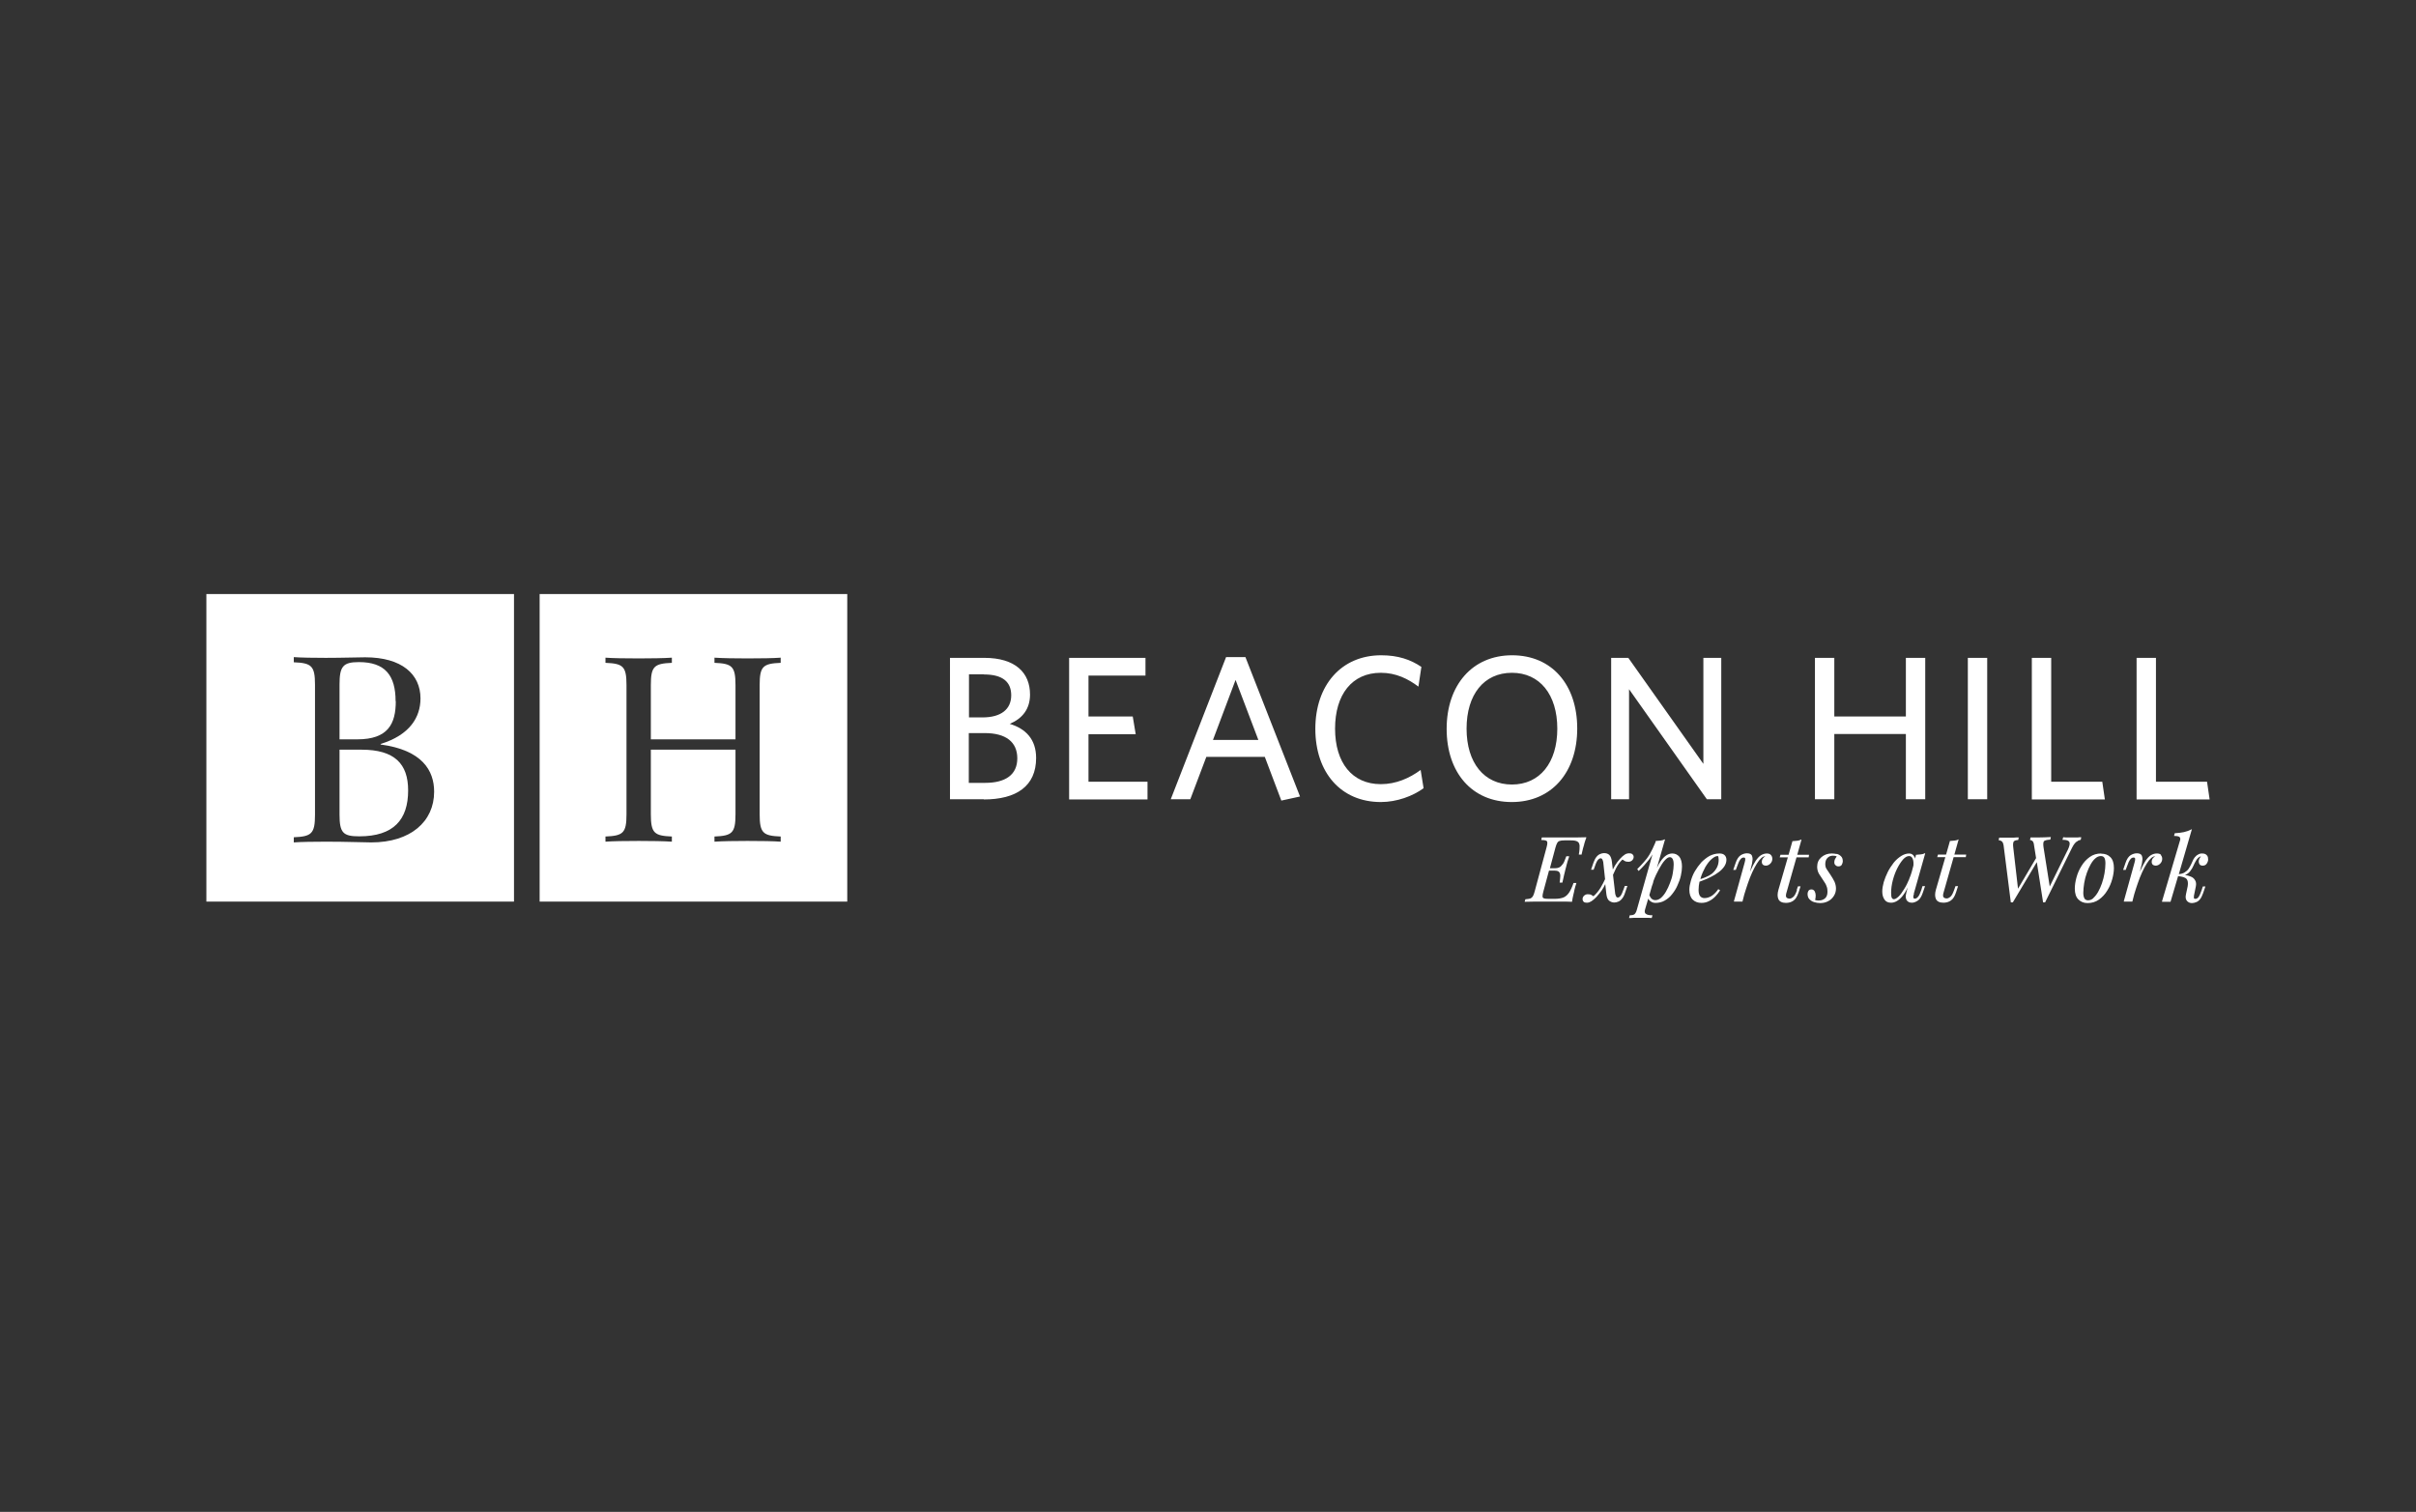
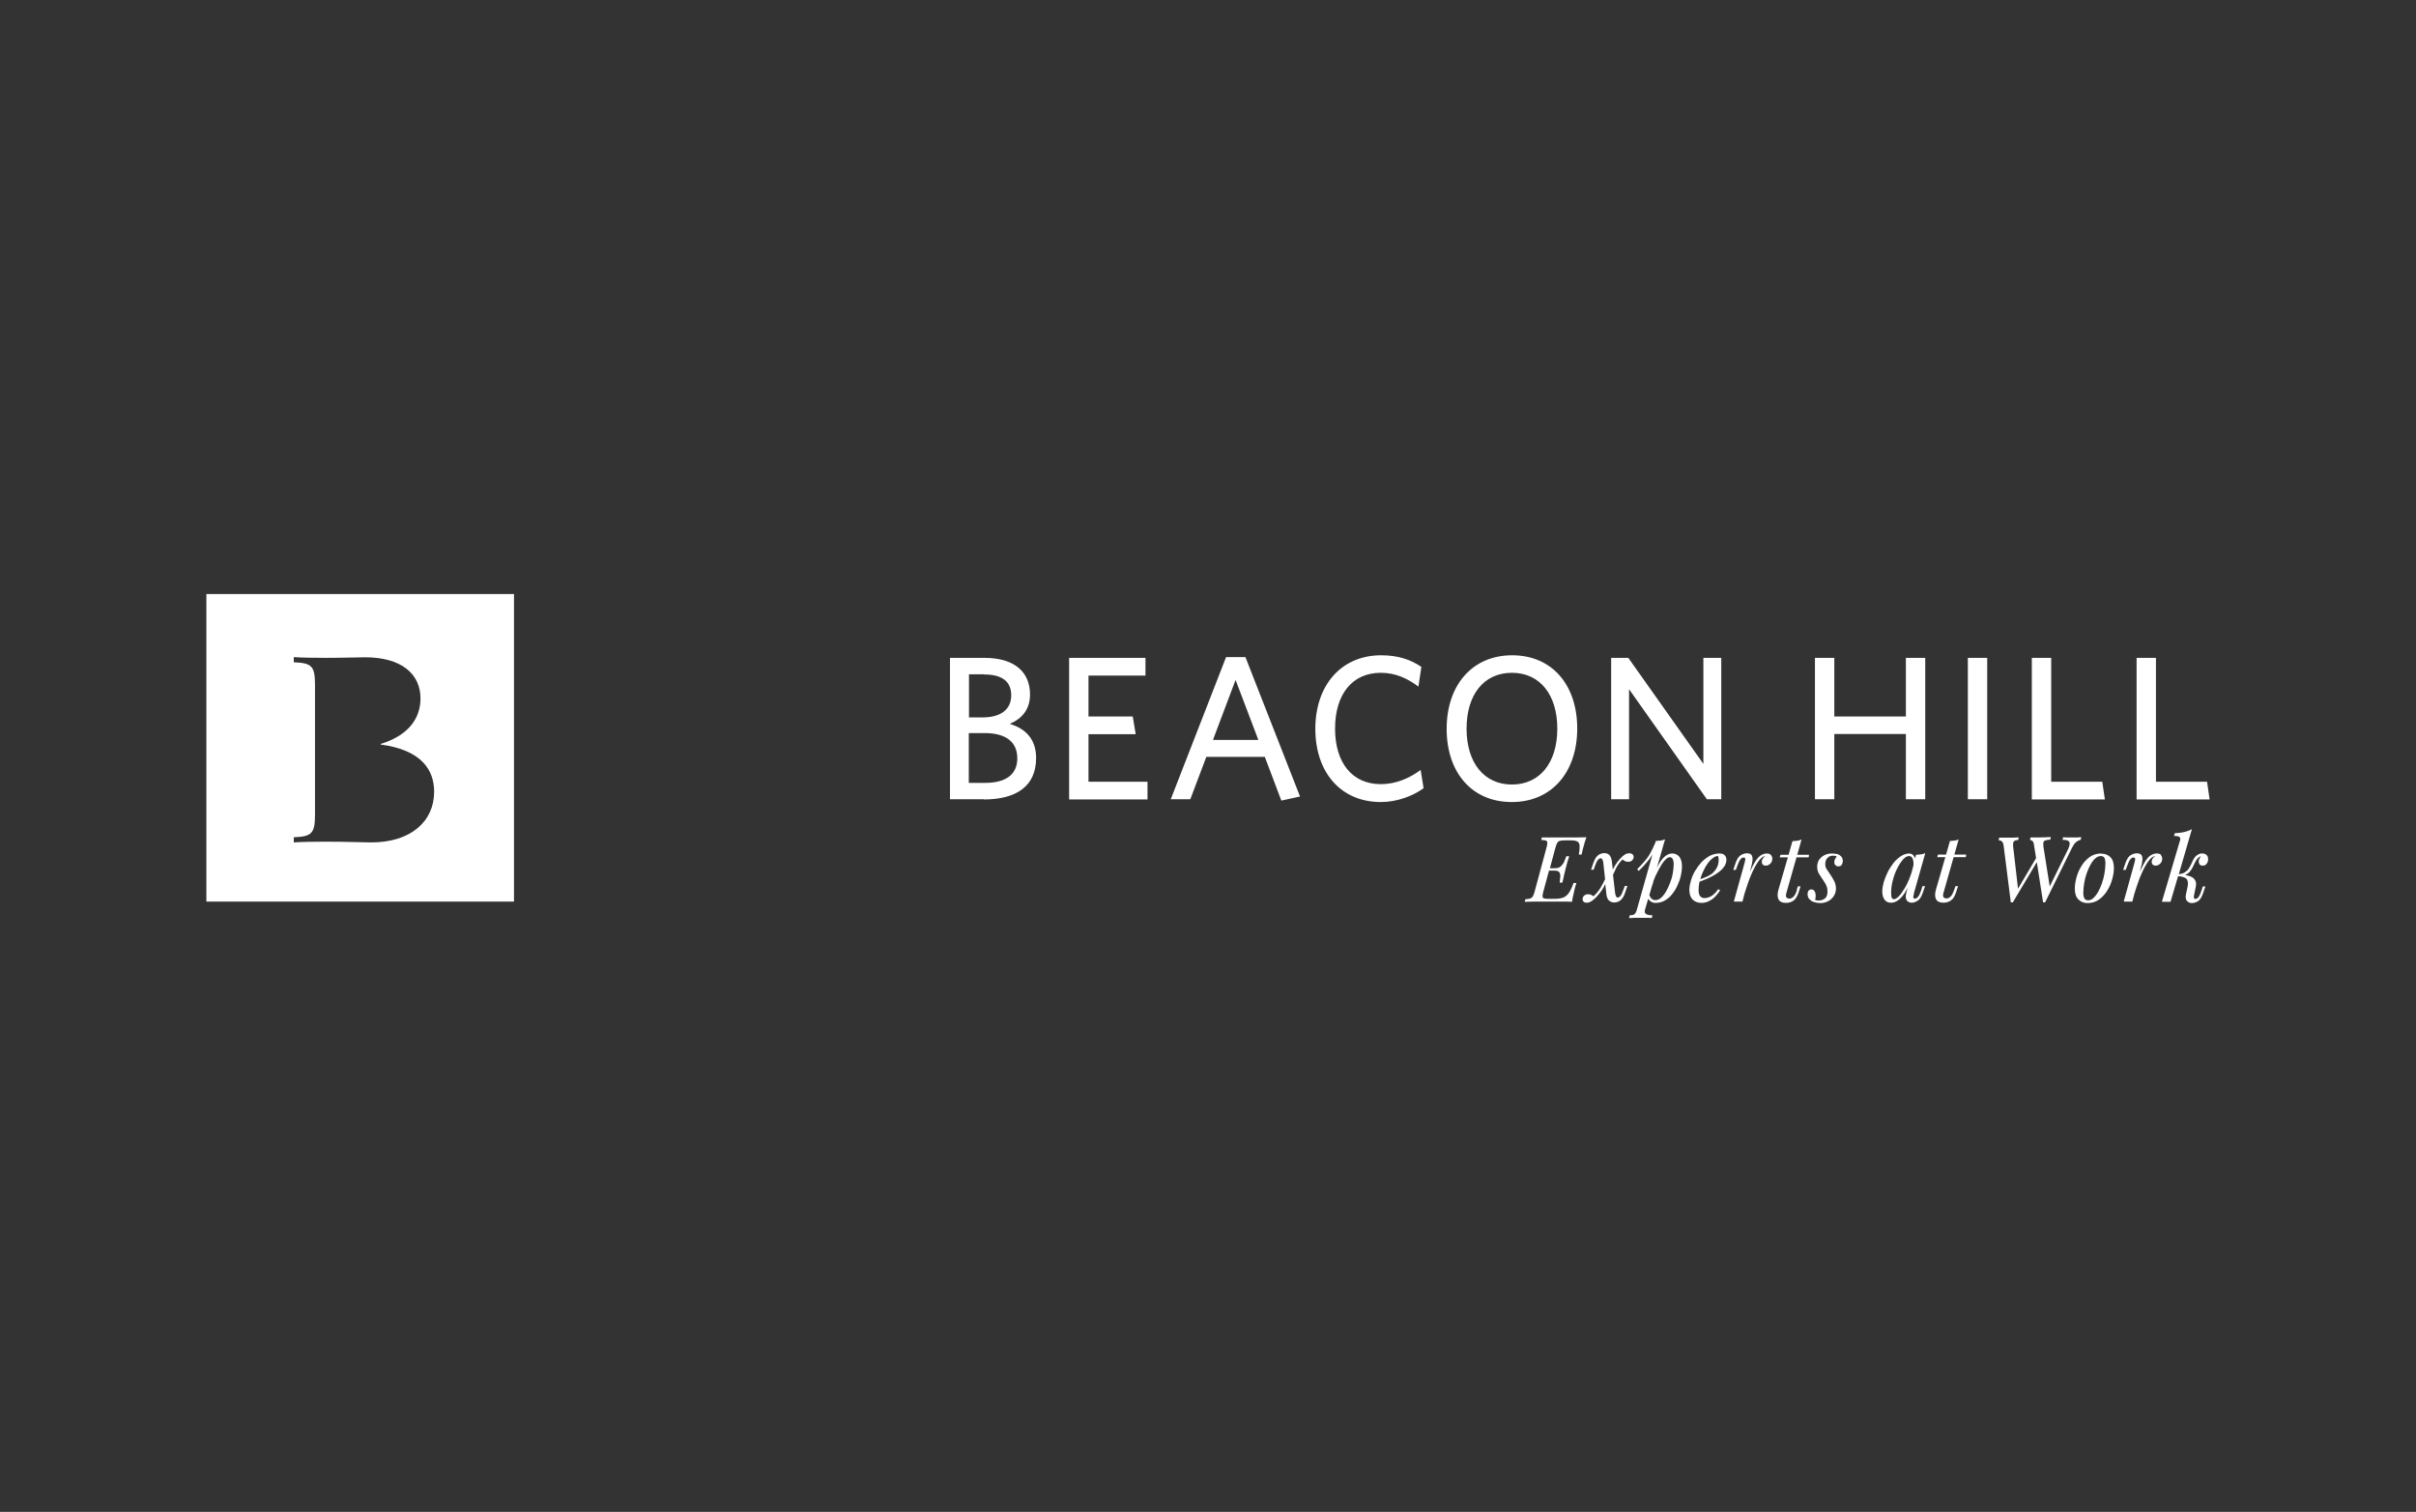
<svg xmlns="http://www.w3.org/2000/svg" id="Logo_BT" viewBox="0 0 131 82">
  <rect x="0" y="0" width="131" height="82" fill="#333333" stroke="none" />
  <defs>
    <style>
      .cls-1 {
        fill: #fff;
      }
    </style>
  </defs>
  <path class="cls-1" d="M53.35,43.35h-1.84v-7.67h1.86c1.69,0,2.48.81,2.48,1.99,0,.78-.41,1.3-1.1,1.59.86.26,1.43.83,1.43,1.85,0,1.53-1.07,2.25-2.84,2.25h0ZM53.35,36.57h-.81v2.34h.73c1.01,0,1.56-.44,1.56-1.2,0-.7-.43-1.13-1.48-1.13h0ZM53.39,39.76h-.86v2.7h.89c1.1,0,1.74-.44,1.74-1.33s-.62-1.37-1.77-1.37h0ZM57.97,43.35v-7.67h4.14v.96h-3.09v2.22h2.4l.16.96h-2.56v2.58h3.2v.96h-4.25,0ZM69.48,43.43l-.9-2.38h-3.17l-.87,2.3h-1.06l3-7.71h1.05l2.96,7.56-1.01.22h0ZM66.99,36.89l-1.22,3.24h2.46l-1.23-3.24h0ZM74.87,43.5c-2.16,0-3.55-1.6-3.55-3.97s1.41-3.99,3.57-3.99c.91,0,1.59.23,2.18.63l-.16,1.07c-.56-.42-1.21-.75-2.04-.75-1.56,0-2.48,1.18-2.48,3.03s.93,3.01,2.48,3.01c.82,0,1.55-.32,2.16-.77l.16.99c-.59.43-1.45.75-2.32.75h0ZM81.97,43.5c-2.16,0-3.53-1.6-3.53-3.97s1.39-3.99,3.55-3.99,3.53,1.6,3.53,3.97-1.38,3.99-3.55,3.99ZM81.98,36.49c-1.52,0-2.46,1.18-2.46,3.03s.95,3.03,2.46,3.03,2.46-1.18,2.46-3.03-.95-3.03-2.46-3.03ZM92.55,43.35l-4.22-5.97v5.97h-.97v-7.67h.93l4.07,5.75v-5.75h.97v7.67h-.79,0ZM103.34,43.35v-3.54h-3.88v3.54h-1.05v-7.67h1.05v3.18h3.88v-3.18h1.05v7.67h-1.05ZM106.7,43.35v-7.67h1.05v7.67h-1.05ZM110.17,43.35v-7.67h1.05v6.72h2.77l.14.96h-3.96ZM115.85,43.35v-7.67h1.05v6.72h2.77l.14.96h-3.96Z" />
  <path class="cls-1" d="M85.9,45.77c.03-.11.07-.22.11-.33v-.03s-.02,0-.02,0c-.16,0-.32.01-.48.01-.18,0-.34,0-.48,0h-.39c-.16,0-.34,0-.51,0-.18,0-.35,0-.51,0h-.02s-.03.14-.03.14h.03c.19,0,.26.04.28.07.02.03.04.11-.02.32l-.65,2.41c-.03.11-.06.2-.1.26-.03.05-.08.09-.13.11-.06.02-.14.03-.25.04h-.02s-.04.14-.04.14h.03c.16,0,.33-.01.51-.01.18,0,.35,0,.51,0h.39c.16,0,.35,0,.55,0,.21,0,.39,0,.56.01h.02s0-.02,0-.02c.02-.12.04-.24.07-.36.03-.12.05-.2.06-.27.02-.07.03-.13.05-.19.02-.06.04-.11.05-.15v-.03s-.15,0-.15,0h0c-.08.23-.16.4-.24.52-.08.12-.18.21-.29.26-.12.05-.28.08-.48.08h-.36c-.2,0-.26-.03-.29-.06-.02-.03-.04-.1.02-.32l.31-1.15h.3c.13,0,.22.03.26.09.04.06.06.14.05.23,0,.1-.02.2-.03.3v.03s.15,0,.15,0v-.02c.03-.12.05-.23.07-.31.02-.08.03-.15.05-.21.01-.06.03-.12.04-.17.02-.08.05-.17.07-.27.02-.1.07-.24.13-.42v-.03s-.15,0-.15,0h0c-.03.09-.07.18-.11.28-.04.1-.1.18-.18.26-.07.07-.18.11-.31.11h-.29l.3-1.12c.03-.12.07-.2.1-.26.03-.05.08-.09.13-.1.06-.02.14-.03.25-.03h.36c.17,0,.29.02.36.07.07.04.1.12.11.22,0,.11,0,.26-.04.45v.03s.15,0,.15,0v-.02s.02-.08.03-.13c.01-.05.03-.11.04-.17.02-.06.04-.14.07-.24h0ZM87.99,46.63s.07.04.11.07c.05.03.12.04.2.04.08,0,.15-.03.2-.08.05-.05.08-.11.08-.18,0-.06-.02-.11-.07-.15-.04-.04-.1-.05-.17-.05-.08,0-.17.02-.24.07-.08.05-.16.12-.26.23-.1.11-.19.23-.27.36-.04.07-.08.15-.12.22l-.05-.42c-.02-.18-.07-.3-.14-.37-.07-.07-.17-.1-.29-.1-.07,0-.14.02-.21.05-.07.03-.14.08-.2.16-.06.07-.11.18-.16.31l-.13.38h.14l.07-.19c.06-.18.12-.3.17-.35.09-.1.17-.1.22-.04.02.03.04.08.06.16l.1.93c-.06.14-.14.29-.24.46-.11.18-.24.34-.39.47-.03-.02-.07-.05-.11-.07-.05-.03-.12-.04-.2-.04s-.14.03-.2.08c-.05.05-.08.11-.08.18,0,.06.02.11.06.15.04.04.1.05.18.05s.16-.03.24-.08c.08-.05.17-.13.27-.23.11-.12.21-.25.29-.36.08-.12.14-.23.19-.34h0s.06.54.06.54c.02.17.07.3.15.36s.17.1.28.1c.07,0,.15-.02.22-.05.07-.03.14-.08.2-.16.06-.07.12-.18.16-.31l.13-.38h-.14l-.07.19c-.06.18-.12.3-.17.36-.09.1-.17.1-.22.04-.02-.03-.04-.08-.06-.16l-.12-1.03c.05-.12.1-.23.16-.35.09-.18.21-.35.35-.48h0ZM90.67,46.29c-.22,0-.43.14-.62.41-.07.1-.14.22-.21.37l.44-1.54h-.04c-.06.04-.13.05-.21.06-.08,0-.15.02-.23.02h-.02s-.02.08-.02.08h0c-.11.26-.21.47-.31.64-.1.17-.21.31-.32.43-.11.13-.23.25-.35.37h-.01s.08.11.08.11l.02-.02c.2-.19.38-.39.55-.61.07-.09.12-.18.18-.27l-.85,3.01c-.03.11-.07.18-.12.23-.05.04-.13.06-.24.06h-.02l-.04.15h.03c.05,0,.13,0,.23-.01.23,0,.45,0,.68,0,.12,0,.21,0,.27.01h.02s.04-.15.04-.15h-.03c-.14,0-.25-.02-.32-.07-.07-.04-.09-.13-.05-.25l.17-.58c.03.06.07.11.12.14.08.06.17.09.27.09.18,0,.36-.04.51-.13.15-.09.29-.2.4-.35.12-.15.22-.31.29-.48.08-.17.14-.34.18-.52.04-.18.06-.34.06-.49,0-.23-.05-.41-.14-.53-.1-.12-.23-.18-.38-.18h0ZM89.64,47.82c.09-.25.2-.48.31-.68.11-.2.21-.36.32-.48.1-.11.19-.17.27-.17.06,0,.11.03.15.09.04.07.06.17.06.31s-.02.3-.05.48c-.03.18-.08.35-.15.52-.06.17-.14.33-.22.47-.08.14-.17.25-.27.34-.1.08-.2.12-.3.12-.08,0-.14-.02-.2-.07-.05-.04-.09-.11-.13-.2l.14-.49c.03-.08.06-.16.08-.24h0ZM93.5,46.37c-.07-.06-.16-.08-.27-.08-.19,0-.37.05-.53.13-.16.09-.31.21-.45.35-.13.15-.25.31-.35.48-.1.17-.17.35-.22.53-.05.17-.08.33-.08.48,0,.23.06.41.18.53.12.12.28.18.48.18.14,0,.28-.03.41-.1.13-.06.24-.15.34-.25.1-.1.18-.21.25-.32v-.02s-.1-.06-.1-.06v.02c-.13.18-.26.3-.38.37-.13.07-.25.1-.36.1-.09,0-.17-.03-.23-.1-.06-.07-.09-.18-.09-.34s.02-.3.05-.45c.07-.02.13-.05.19-.07.15-.05.29-.12.43-.19.14-.07.28-.15.41-.25.13-.09.23-.2.31-.31.08-.12.12-.24.12-.37,0-.11-.04-.2-.11-.26h0ZM92.21,47.62c.07-.22.16-.42.26-.6.11-.18.22-.33.34-.43.12-.1.22-.16.32-.16.02,0,.03,0,.04.03,0,.02.02.06.02.17,0,.15-.03.3-.1.43-.07.13-.16.24-.27.33-.09.07-.2.13-.35.19-.09.04-.18.07-.27.1,0-.02.01-.04.02-.06h0ZM95.81,46.29c-.11,0-.22.03-.32.09-.1.06-.19.16-.29.3-.09.14-.18.31-.28.53,0,.02-.02.04-.03.06l.07-.28c.03-.1.05-.2.06-.31.02-.11,0-.2-.03-.28-.04-.08-.13-.12-.27-.12-.1,0-.21.03-.33.1-.11.07-.21.21-.28.42l-.13.38h.14l.07-.19c.06-.18.12-.31.18-.38.05-.07.11-.1.18-.1.06,0,.07.03.08.05.01.04,0,.12-.03.22l-.58,2.09v.03s.46,0,.46,0l.1-.39c.06-.21.13-.4.19-.59.07-.21.15-.41.24-.61.08-.18.17-.34.25-.47.08-.13.16-.23.24-.3.07-.07.15-.1.22-.1-.05.03-.09.06-.12.1-.05.06-.07.13-.07.21,0,.06.02.11.06.15.04.03.09.05.15.05.1,0,.18-.04.25-.11.07-.07.11-.16.11-.26,0-.09-.03-.16-.08-.21-.05-.06-.13-.08-.23-.08h0ZM97.44,48.27c-.07.2-.14.33-.21.38-.07.06-.14.09-.2.09s-.12-.02-.16-.06c-.04-.04-.04-.11-.02-.21l.56-1.97h.66l.02-.14h-.64l.23-.82h-.04c-.06.04-.13.05-.2.06-.08,0-.15.02-.23.02h-.02s-.21.74-.21.74h-.44l-.04.14h.44l-.51,1.76c-.06.21-.06.38,0,.51.06.13.2.2.41.2.15,0,.29-.04.4-.12.12-.08.21-.23.28-.44l.11-.34h-.14l-.07.2h0ZM99.59,46.32c-.09-.02-.19-.03-.28-.03-.21,0-.4.07-.55.2-.15.13-.23.3-.23.52,0,.15.04.29.11.4.07.11.14.22.21.32.09.13.16.24.19.34.04.09.05.19.05.29,0,.16-.04.28-.13.36-.09.08-.2.12-.34.12-.06,0-.1,0-.13-.01-.02,0-.05-.01-.07-.02,0-.03.01-.06.02-.1,0-.05.01-.1.01-.14,0-.08-.02-.16-.05-.22-.04-.07-.1-.11-.18-.11-.08,0-.14.03-.17.09-.03.05-.04.11-.04.15,0,.12.03.22.1.29.07.07.15.13.26.16.1.03.21.05.32.05.16,0,.3-.03.43-.1.13-.06.23-.16.31-.28.08-.12.12-.26.12-.41,0-.13-.03-.25-.08-.37-.06-.12-.13-.24-.21-.36l-.22-.33c-.05-.07-.07-.16-.07-.27,0-.14.04-.25.12-.33.08-.08.17-.12.29-.12.08,0,.16.01.21.04-.03.04-.06.09-.09.14-.03.06-.04.12-.04.18,0,.07.02.12.07.16.04.04.09.06.15.06.09,0,.16-.03.19-.1.03-.06.05-.12.05-.17,0-.12-.03-.22-.1-.28-.06-.06-.14-.11-.24-.13h0ZM103.77,48.47l.62-2.19h-.04c-.06.04-.13.05-.21.06-.08,0-.16.02-.23.02h-.02s-.05.21-.05.21c0-.04-.02-.07-.04-.1-.06-.12-.16-.18-.28-.18-.15,0-.3.05-.44.14-.14.09-.28.21-.4.36-.12.16-.23.32-.32.5-.09.18-.16.36-.22.55-.05.18-.08.36-.08.51,0,.18.04.32.12.44.08.12.2.17.36.17.2,0,.4-.11.59-.33.1-.12.21-.28.31-.5l-.03.11c-.03.1-.05.2-.07.3-.02.1,0,.2.04.28.06.09.15.14.29.14.1,0,.2-.04.31-.11s.2-.21.27-.41l.13-.38h-.14l-.06.2c-.06.18-.12.31-.18.38-.06.07-.12.1-.17.1s-.07-.02-.08-.04c-.01-.04-.01-.07,0-.12.01-.05.02-.09.03-.11h0ZM103.53,47.66c-.09.21-.18.4-.29.57-.1.17-.2.3-.3.4-.1.09-.18.14-.25.14-.04,0-.08-.02-.11-.07-.03-.05-.04-.15-.04-.28,0-.21.03-.44.09-.67.06-.23.14-.45.24-.65.1-.2.21-.36.32-.49.11-.12.22-.18.32-.18s.16.05.2.15c.04.09.05.21.04.36l-.09.34c-.04.13-.08.26-.14.39h0ZM106.22,45.53h-.04c-.06.04-.13.05-.2.06-.08,0-.15.02-.23.02h-.02s-.21.74-.21.74h-.44l-.04.14h.44l-.51,1.76c-.06.21-.06.38,0,.51.06.13.2.2.41.2.15,0,.29-.04.4-.12.12-.08.21-.23.28-.44l.11-.34h-.14l-.07.2c-.07.2-.14.33-.21.38-.07.06-.14.09-.2.09s-.12-.02-.16-.06c-.04-.04-.04-.11-.02-.21l.56-1.97h.66l.02-.14h-.64l.23-.82h0ZM112.67,45.6s.09-.04.14-.05h.01s.03-.14.03-.14h-.03c-.05,0-.11,0-.16.01-.05,0-.12,0-.21,0-.06,0-.11,0-.18,0h-.19c-.06,0-.12,0-.19-.01h-.02s-.04.14-.04.14h.03c.13,0,.23.02.29.06.05.03.08.09.07.18-.01.09-.06.24-.16.42l-.92,1.87-.34-2.15c-.02-.16-.01-.26.03-.31.05-.04.15-.07.32-.08h.02s.03-.14.03-.14h-.03c-.21.01-.41.02-.62.02-.08,0-.16,0-.23,0-.07,0-.14,0-.2,0h-.02s-.03.14-.03.14h.02s.08.02.12.06c.04.04.07.12.08.23l.11.69-.98,1.66-.26-2.26c-.02-.16,0-.26.03-.3.04-.05.11-.07.22-.08h.02s.03-.14.03-.14h-.03c-.06,0-.13,0-.23.01-.1,0-.2,0-.3,0-.09,0-.18,0-.26,0-.08,0-.16,0-.22,0h-.02s-.03.14-.03.14h.02s.1.02.15.06c.05.04.08.11.1.23l.39,3.08h.11l1.3-2.18.34,2.18h.11l1.46-2.96c.05-.1.1-.18.15-.24.05-.06.1-.1.15-.12ZM113.93,46.29c-.23,0-.44.06-.62.19-.18.13-.33.29-.45.49-.12.19-.21.4-.27.62-.06.22-.09.42-.09.6,0,.26.06.46.19.59.13.13.29.2.5.2.23,0,.44-.06.62-.19.18-.13.33-.29.45-.49.12-.19.21-.4.27-.62.06-.22.09-.42.09-.6,0-.26-.06-.46-.19-.59-.13-.13-.29-.19-.5-.19h0ZM113.51,48.71c-.09.08-.19.12-.29.12-.08,0-.15-.03-.19-.09-.04-.06-.07-.17-.07-.31,0-.17.02-.35.05-.54.03-.19.08-.37.14-.54.06-.17.13-.33.21-.47.08-.14.16-.25.26-.33.09-.08.19-.12.29-.12.09,0,.15.03.19.09.04.06.06.17.06.31,0,.17-.02.35-.05.54-.03.18-.08.36-.14.54-.06.17-.13.33-.21.47-.08.14-.17.25-.26.33h0ZM117.18,46.37c-.05-.06-.13-.08-.23-.08-.11,0-.22.03-.32.09-.1.06-.19.16-.29.3-.09.14-.18.31-.28.53,0,.02-.02.04-.03.06l.07-.28c.03-.1.05-.2.06-.31.02-.11,0-.2-.03-.28-.04-.08-.13-.12-.27-.12-.1,0-.21.03-.33.1-.11.07-.21.21-.28.42l-.13.38h.14l.07-.19c.06-.18.12-.31.18-.38.05-.07.11-.1.18-.1.06,0,.07.03.08.05.01.04,0,.12-.03.22l-.58,2.09v.03s.46,0,.46,0l.1-.39c.06-.21.13-.41.19-.59.07-.21.15-.41.24-.61.08-.18.17-.34.25-.47.08-.13.16-.23.24-.3.08-.07.15-.1.22-.1-.05.03-.09.06-.12.1-.05.06-.07.13-.07.21,0,.06.02.11.06.15.04.03.09.05.15.05.1,0,.18-.04.25-.11.07-.07.11-.16.11-.26,0-.09-.03-.16-.08-.21h0ZM119.65,46.38c-.05-.06-.13-.09-.25-.09-.04,0-.09,0-.14.02-.05.02-.1.05-.16.09-.07.06-.13.13-.17.21-.04.08-.08.17-.12.26-.04.09-.09.17-.14.25-.05.08-.13.14-.22.2-.08.05-.18.08-.31.09l.71-2.44-.04.02c-.12.06-.25.11-.39.14-.14.03-.3.05-.48.06h-.02s-.04.15-.04.15h.03c.19,0,.26.04.28.07.04.05.04.12,0,.22l-.96,3.25v.03s.46,0,.46,0l.41-1.39c.23.02.39.07.46.15.07.08.09.22.06.4l-.09.42c-.04.17-.02.29.05.37.07.08.16.12.27.12.08,0,.16-.02.23-.05.08-.03.15-.08.21-.16.06-.07.11-.18.16-.31l.13-.38h-.14l-.06.19c-.06.18-.12.31-.17.38-.05.07-.11.1-.17.1-.06,0-.07-.02-.08-.03,0-.02-.01-.06,0-.14l.1-.49c.03-.14.02-.26-.04-.35-.05-.09-.13-.16-.24-.2-.09-.04-.2-.07-.31-.08.02,0,.03-.01.05-.02.1-.05.19-.12.25-.21.06-.08.12-.17.16-.27.04-.09.08-.18.13-.26.04-.08.09-.14.15-.19.02-.02.05-.03.08-.05.01,0,.03-.01.05-.01-.03.03-.05.07-.07.1-.03.06-.05.11-.05.16,0,.06.01.11.04.16.03.05.09.08.17.08.11,0,.18-.04.23-.12.05-.08.07-.15.07-.21,0-.08-.01-.16-.06-.22h0Z" />
-   <path class="cls-1" d="M42.33,35.95c-.96.04-1.14.19-1.14,1.21v7c0,1.03.19,1.17,1.14,1.21v.28c-.39-.03-1.07-.04-1.8-.04-.65,0-1.35.01-1.79.04v-.28c.96-.04,1.14-.19,1.14-1.21v-3.5h-4.59v3.5c0,1.03.19,1.17,1.14,1.21v.28c-.43-.03-1.14-.04-1.79-.04-.73,0-1.41.01-1.81.04v-.28c.96-.04,1.14-.19,1.14-1.21v-7c0-1.03-.19-1.17-1.14-1.21v-.28c.39.03,1.07.04,1.81.04.65,0,1.36-.01,1.79-.04v.28c-.96.04-1.14.19-1.14,1.21v2.94h4.59v-2.94c0-1.03-.19-1.17-1.14-1.21v-.28c.44.03,1.14.04,1.79.04.74,0,1.41-.01,1.8-.04v.28h0ZM29.26,48.9h16.68v-16.68h-16.68v16.68h0Z" />
  <path class="cls-1" d="M11.19,32.22v16.68h16.68v-16.68s-16.68,0-16.68,0ZM20.13,45.69h0c-.42,0-1.28-.04-2.44-.04-.67,0-1.37.01-1.76.04v-.28c.96-.04,1.15-.19,1.15-1.22v-7.05c0-1.03-.19-1.18-1.15-1.22v-.28c.4.03,1.11.04,1.73.04.89,0,1.8-.03,2.14-.03,1.99,0,3,.92,3,2.23,0,1.01-.57,1.98-2.16,2.47v.03c2.25.3,2.9,1.41,2.9,2.56,0,1.62-1.28,2.75-3.41,2.75h0Z" />
-   <path class="cls-1" d="M21.45,38.03h0c0-1.4-.57-2.12-1.99-2.12-.87,0-1.05.24-1.05,1.22v2.97h.96c1.67,0,2.09-.84,2.09-2.07h0ZM19.6,40.66h-1.19v3.52c0,.99.19,1.18,1.07,1.18,1.86,0,2.65-.9,2.65-2.49,0-1.44-.73-2.21-2.53-2.21h0Z" />
</svg>